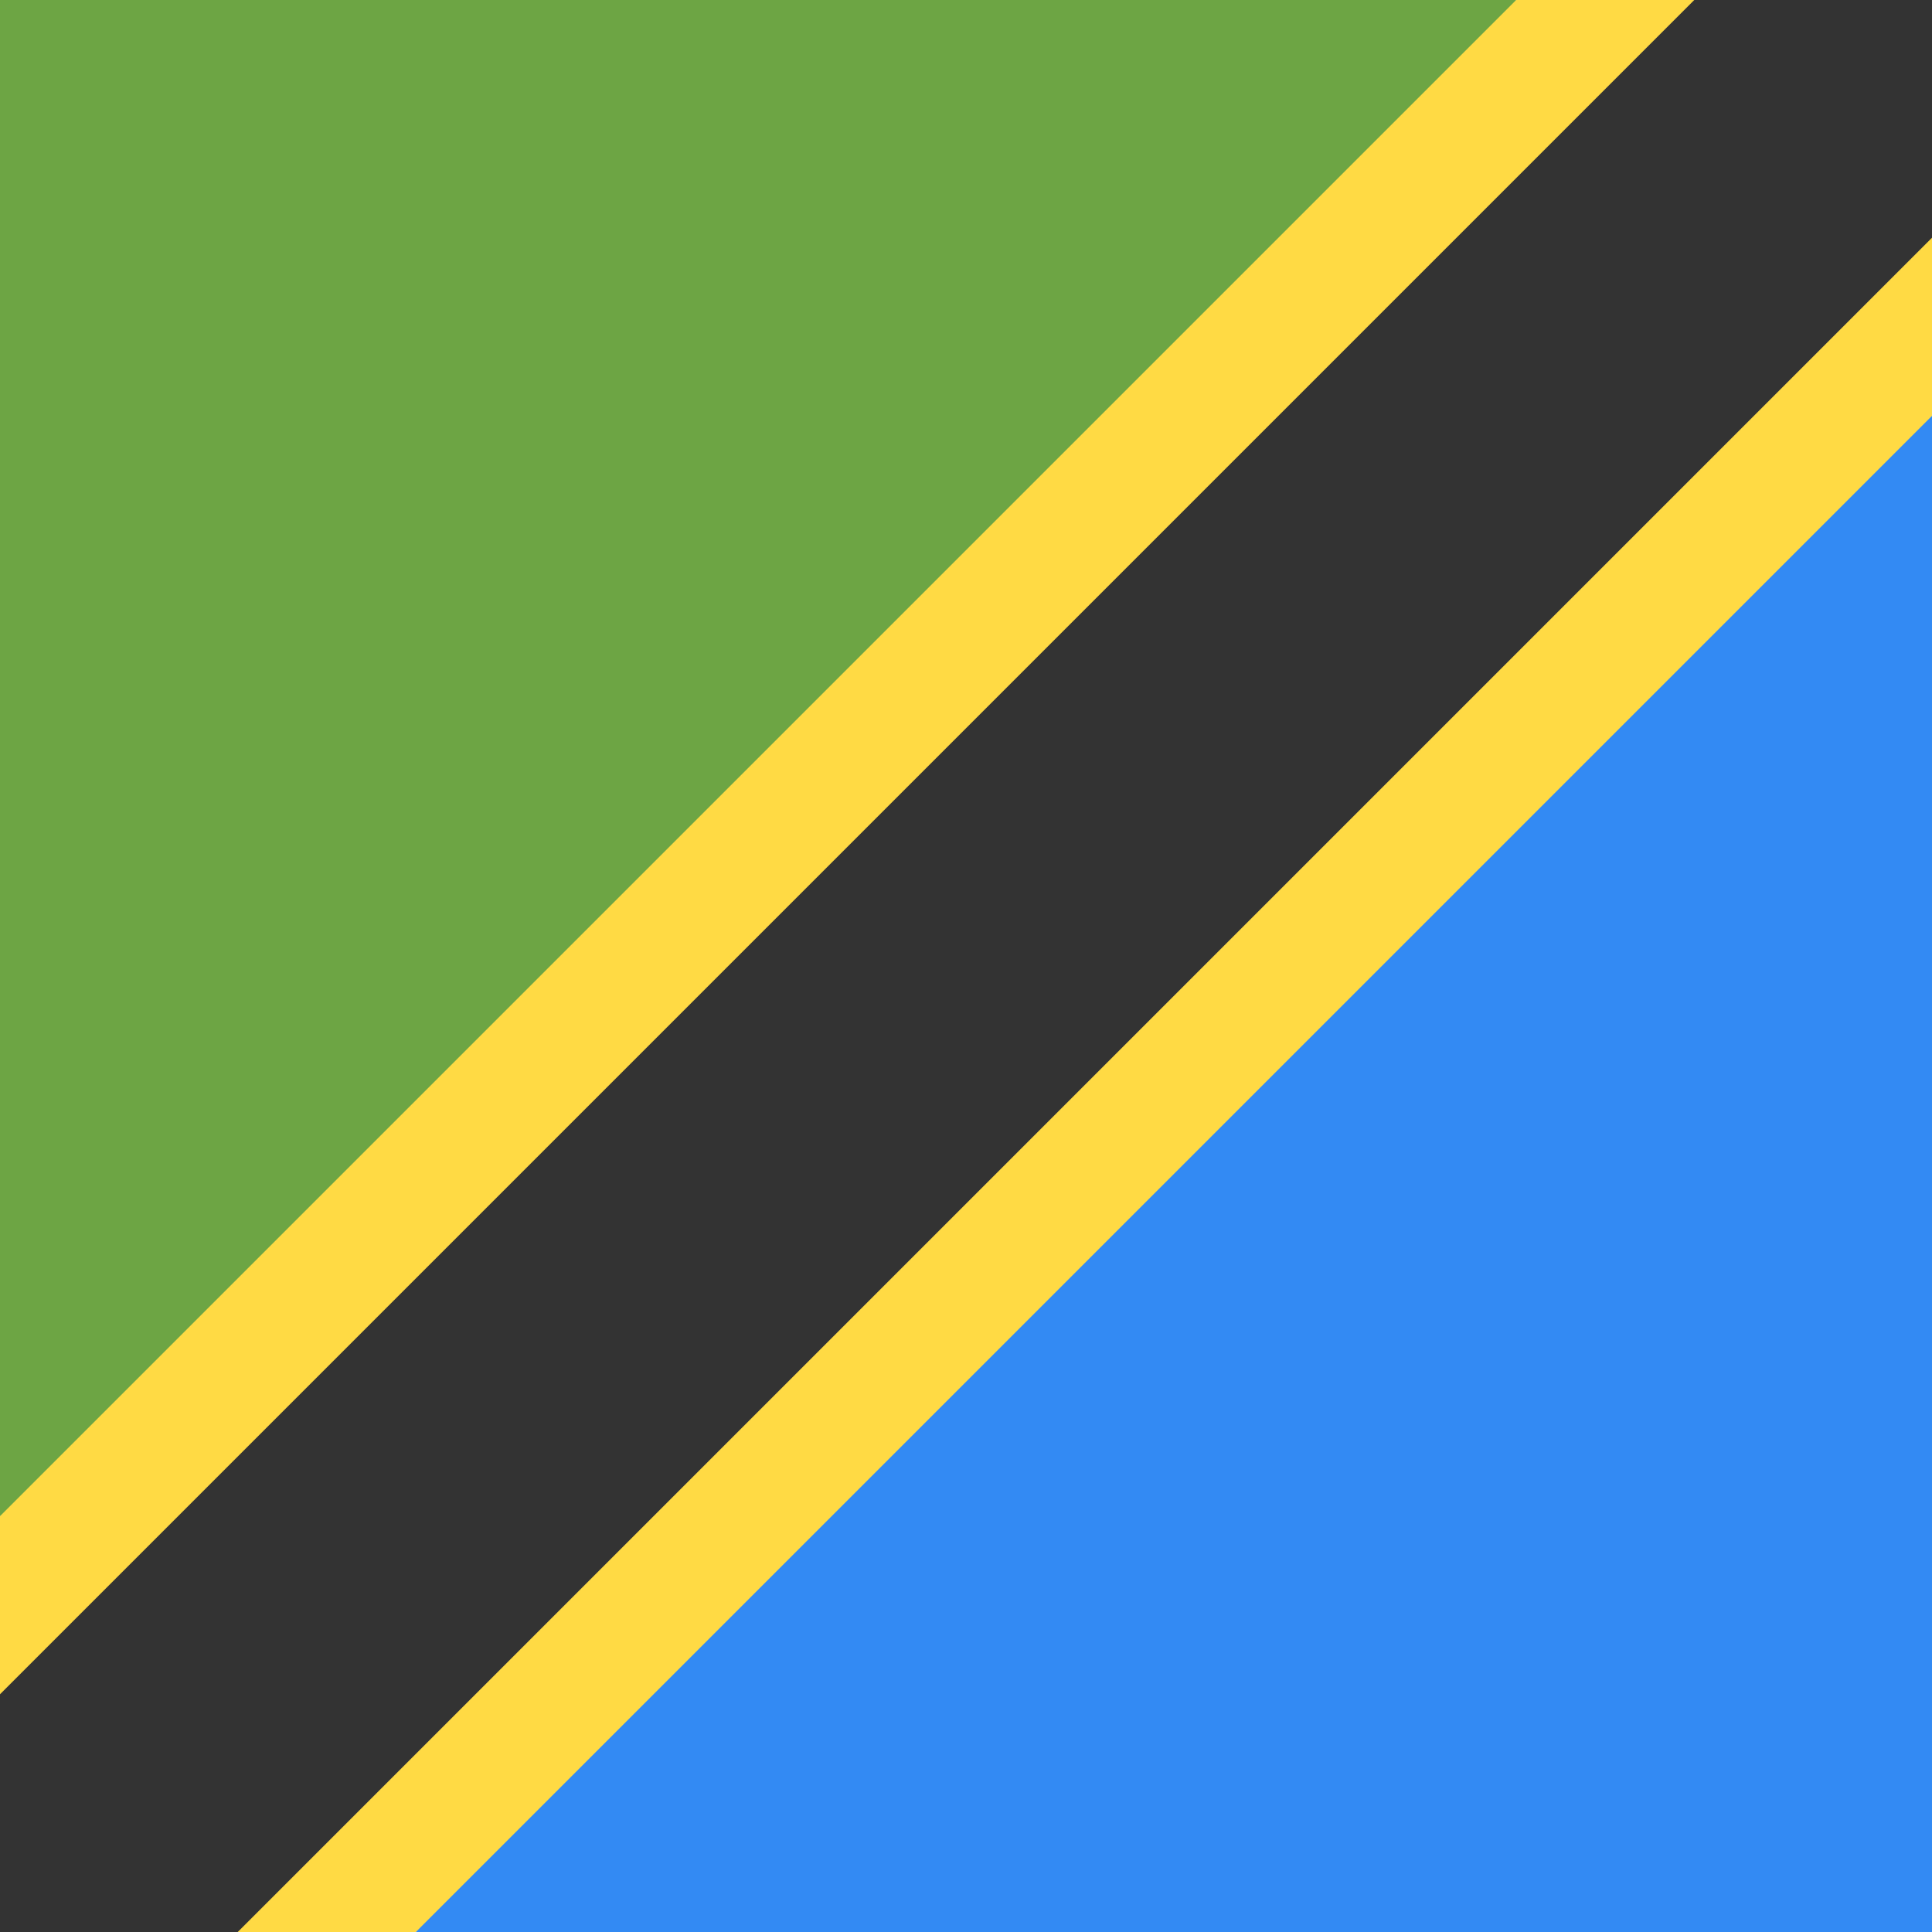
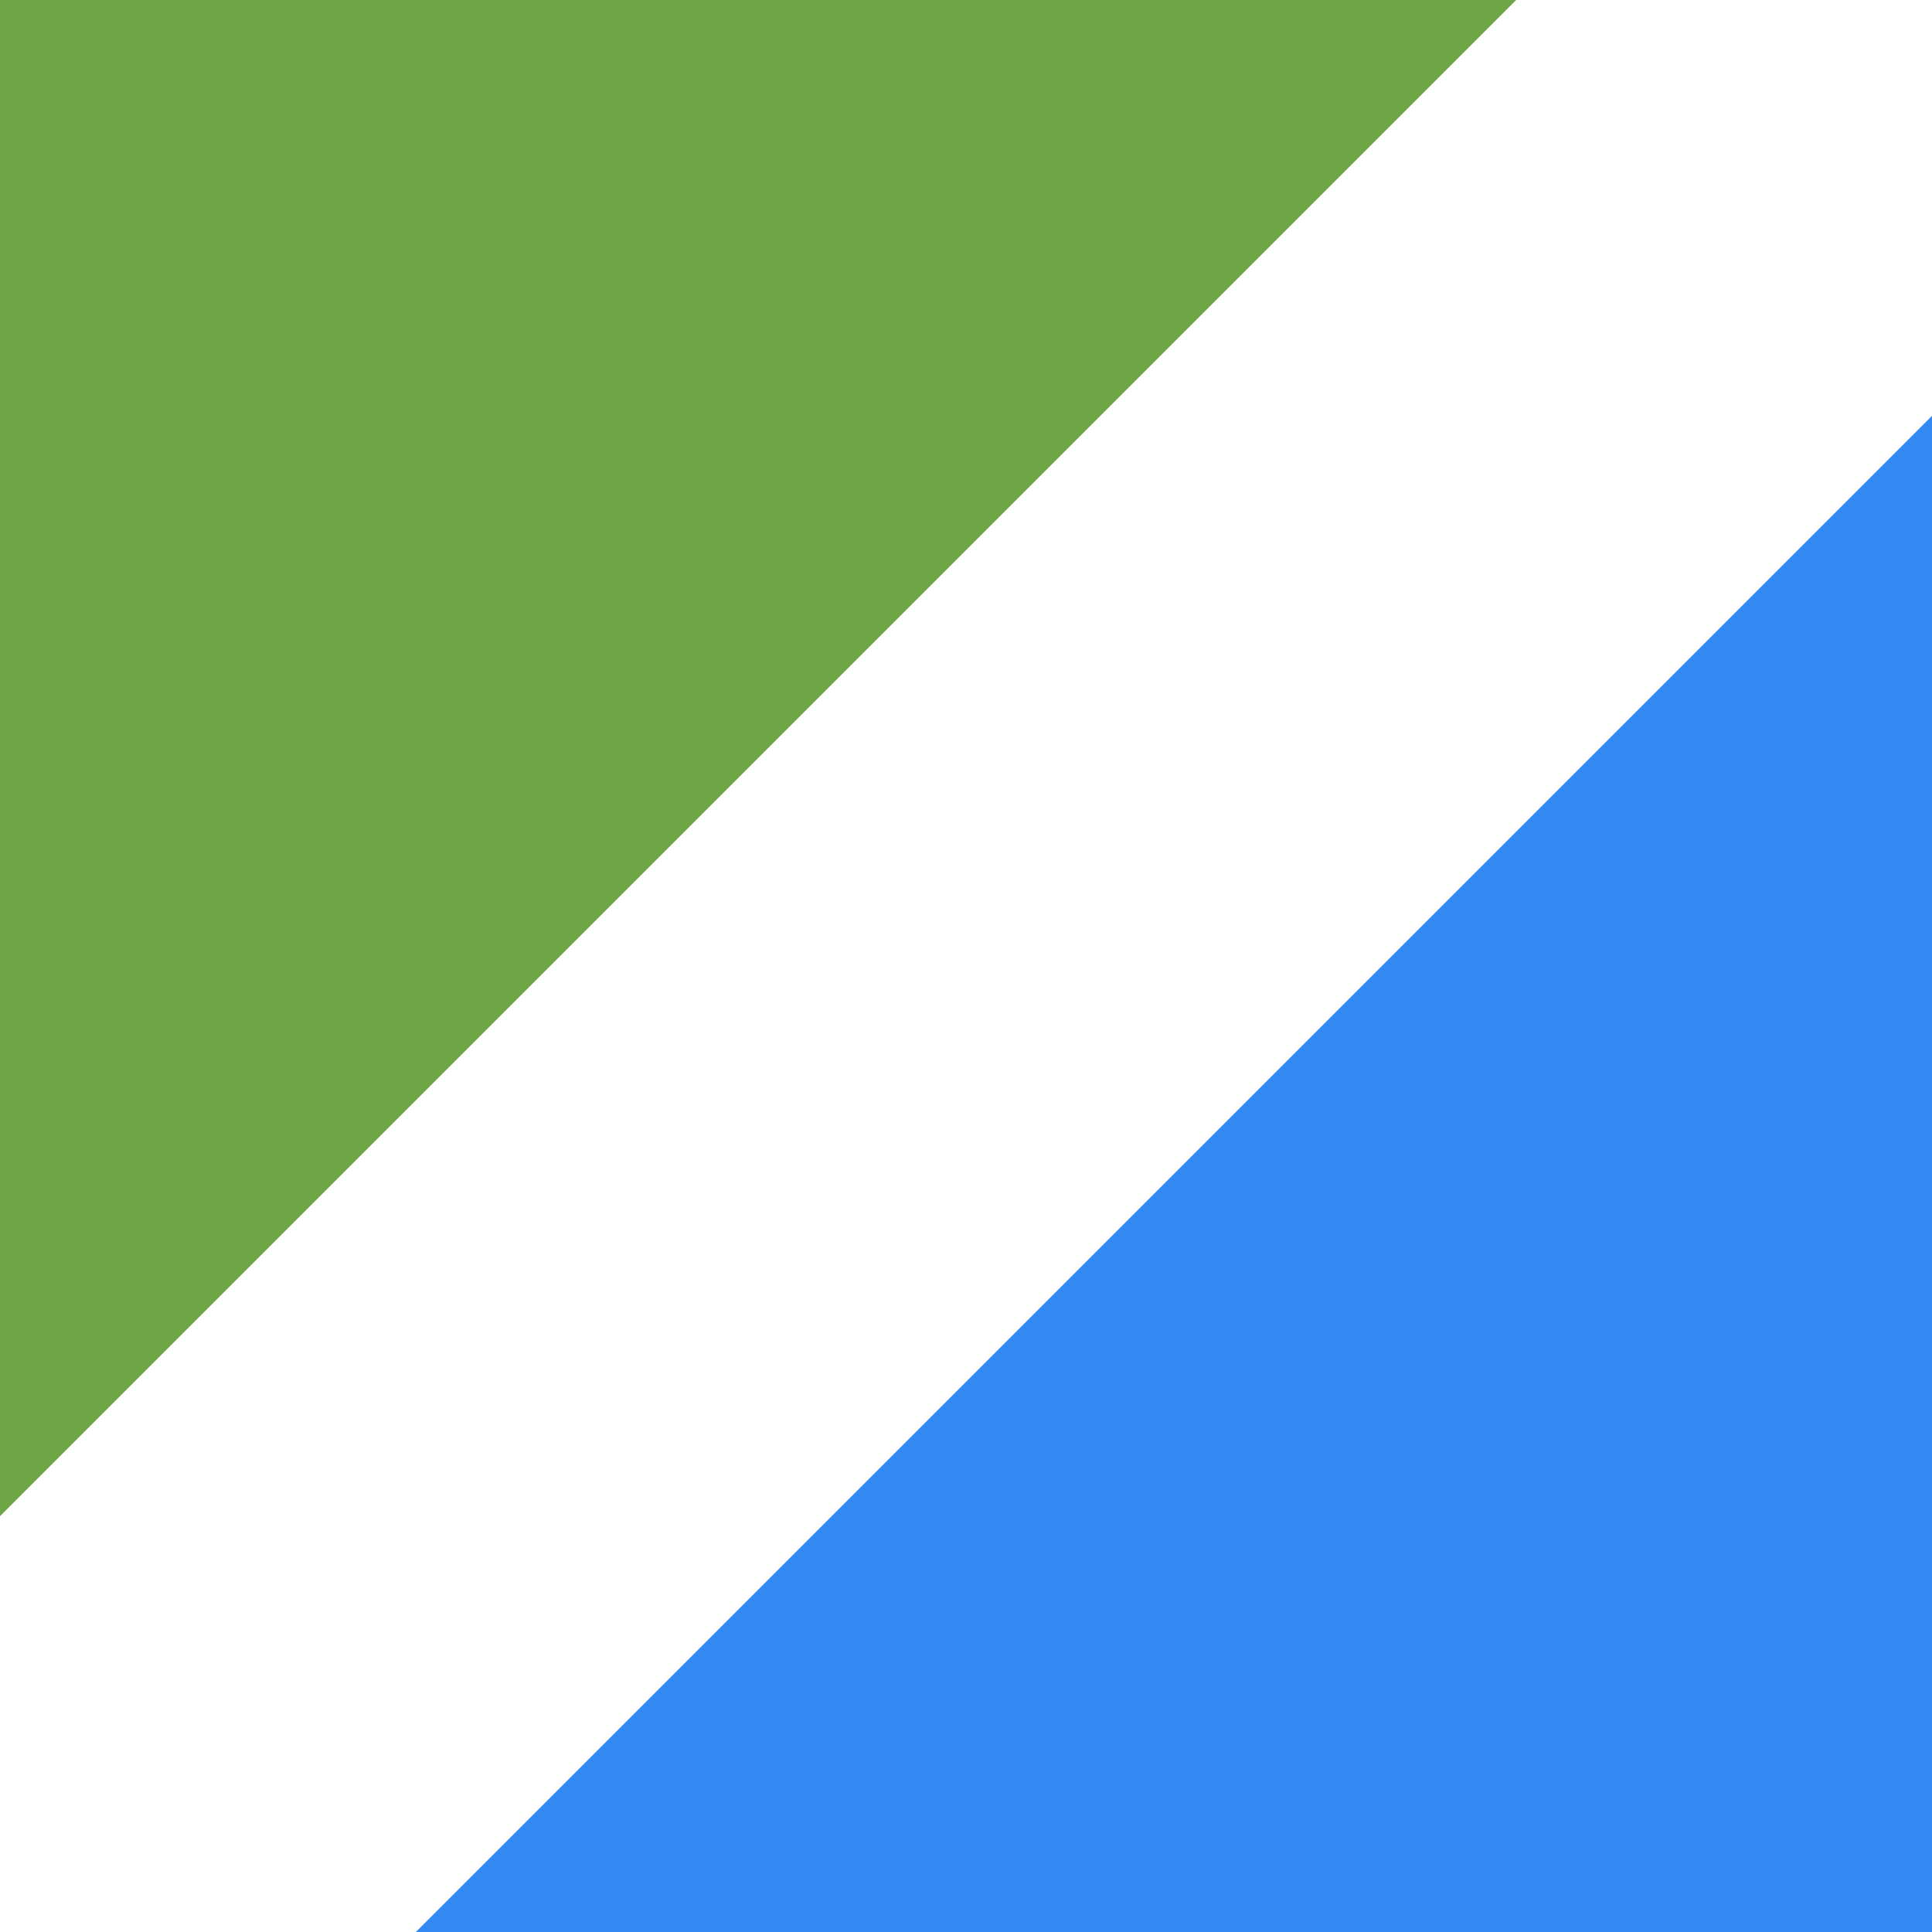
<svg xmlns="http://www.w3.org/2000/svg" width="512" height="512" viewBox="0 0 512 512" style="border-radius:50%">
-   <path fill="#ffda44" d="M401.8 0H449l63 63v47.2L347.7 336.3 110.2 512H63L0 449v-47.2l167.1-238.6z" />
-   <path fill="#333" d="M0 512v-63L449 0h63v63L63 512z" />
  <path fill="#338af3" d="M110.2 512 512 110.2V512z" />
  <path fill="#6da544" d="M0 401.8 401.8 0H0z" />
</svg>